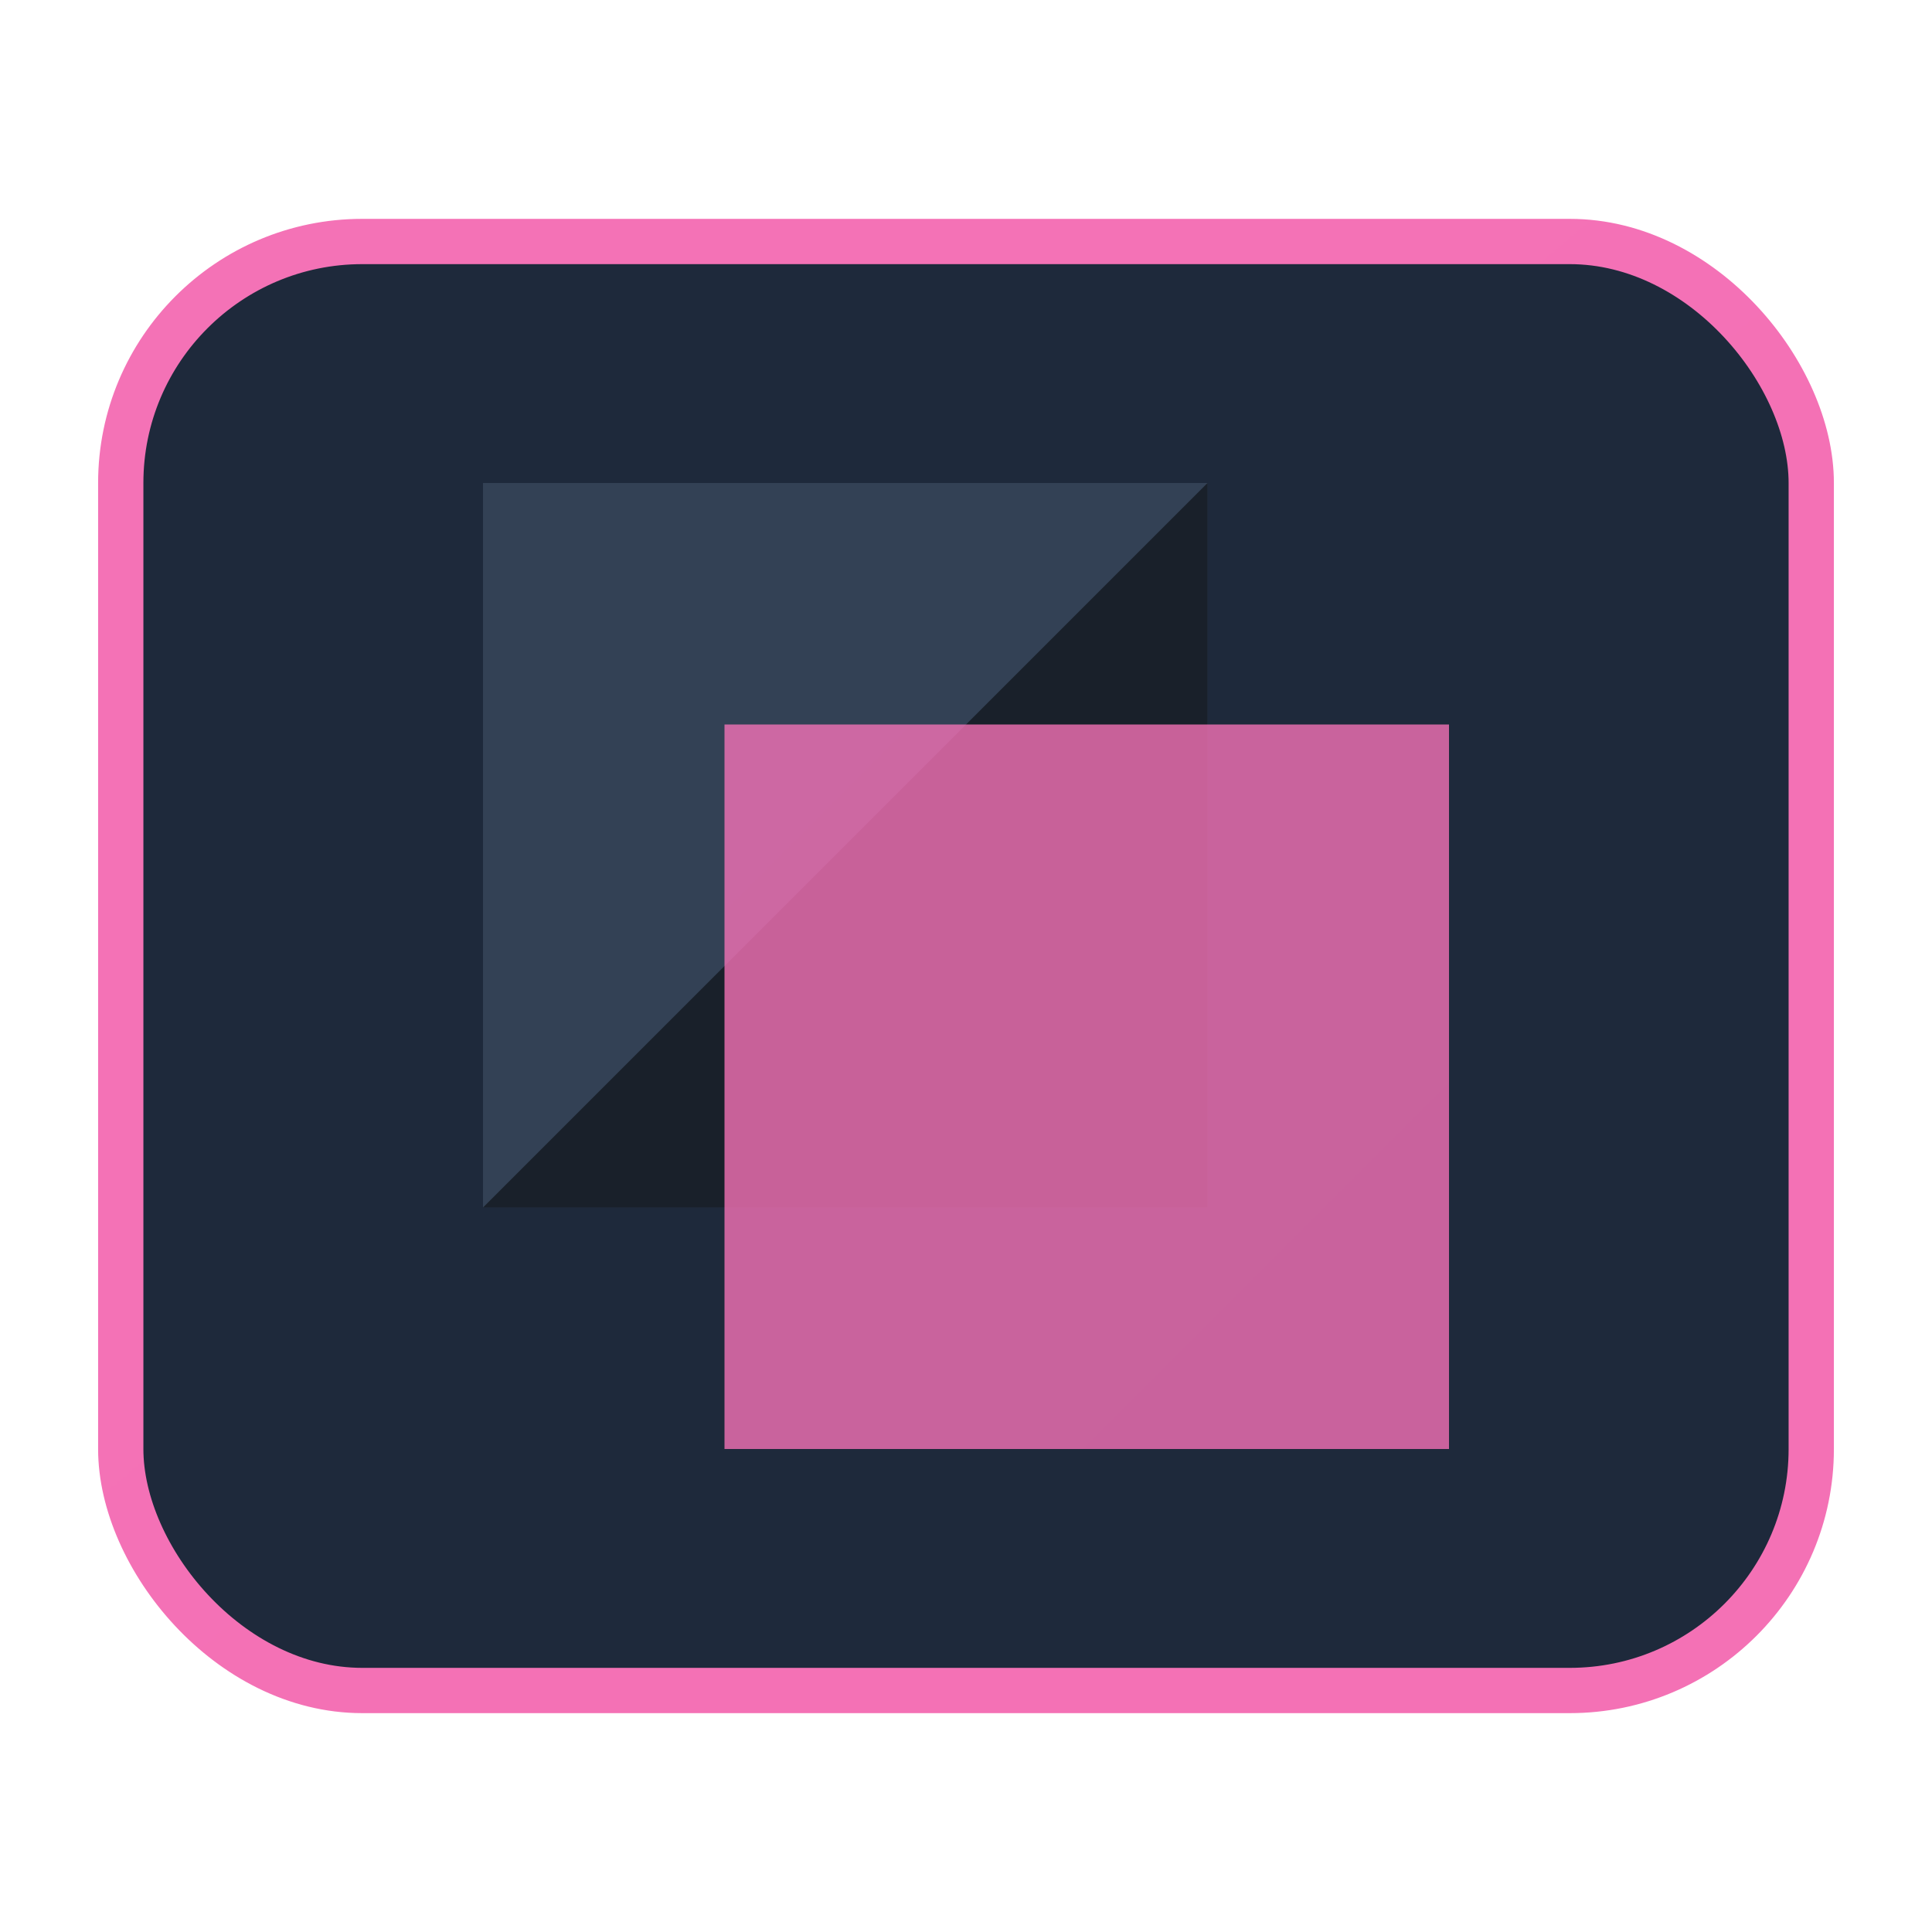
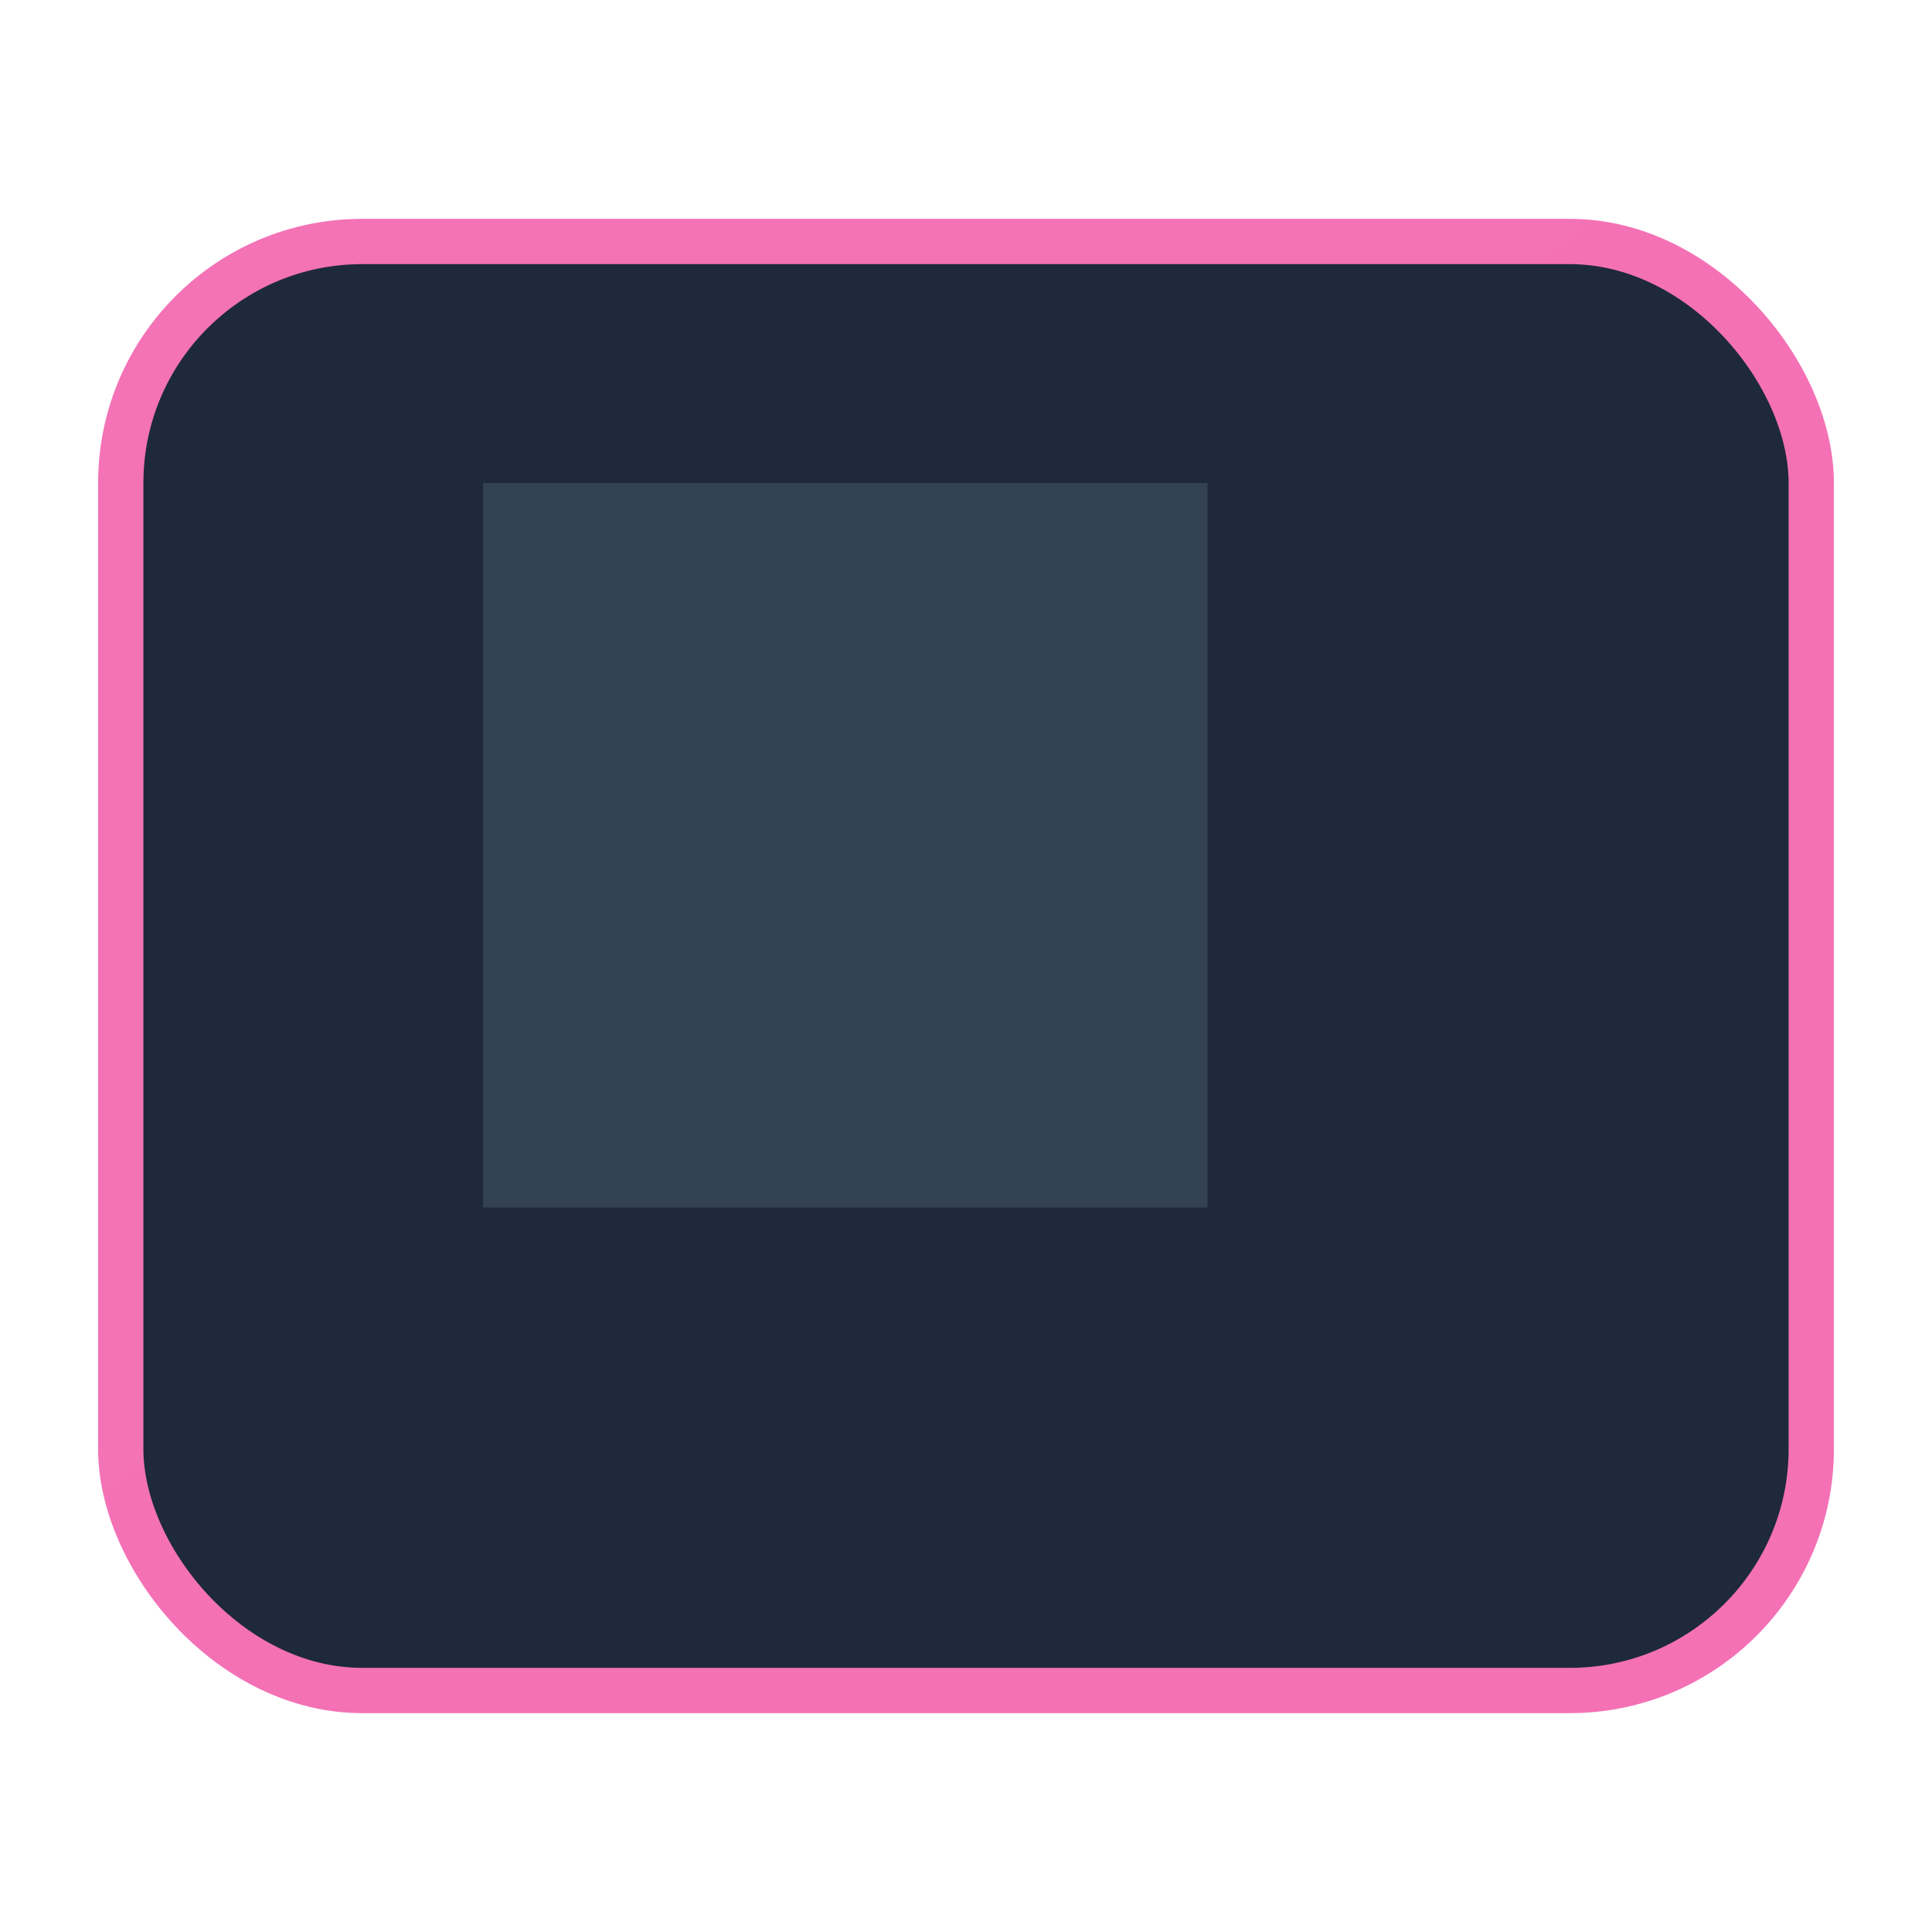
<svg xmlns="http://www.w3.org/2000/svg" width="64" height="64" viewBox="0 0 64 64" fill="none">
  <defs>
    <linearGradient id="mediaGrad" x1="0" y1="0" x2="64" y2="64">
      <stop offset="0%" stop-color="#F472B6" />
      <stop offset="100%" stop-color="#DB2777" />
    </linearGradient>
    <filter id="glow">
      <feGaussianBlur stdDeviation="2" result="coloredBlur" />
      <feMerge>
        <feMergeNode in="coloredBlur" />
        <feMergeNode in="SourceGraphic" />
      </feMerge>
    </filter>
  </defs>
  <rect x="4" y="8" width="56" height="48" rx="8" fill="#1e293b" stroke="url(#mediaGrad)" stroke-width="1.5" />
  <g filter="url(#glow)">
    <rect x="16" y="16" width="24" height="24" fill="#334155" />
-     <path d="M16 40 L40 40 L40 16" fill="black" fill-opacity="0.5" />
-     <rect x="24" y="24" width="24" height="24" fill="url(#mediaGrad)" fill-opacity="0.8" />
  </g>
</svg>